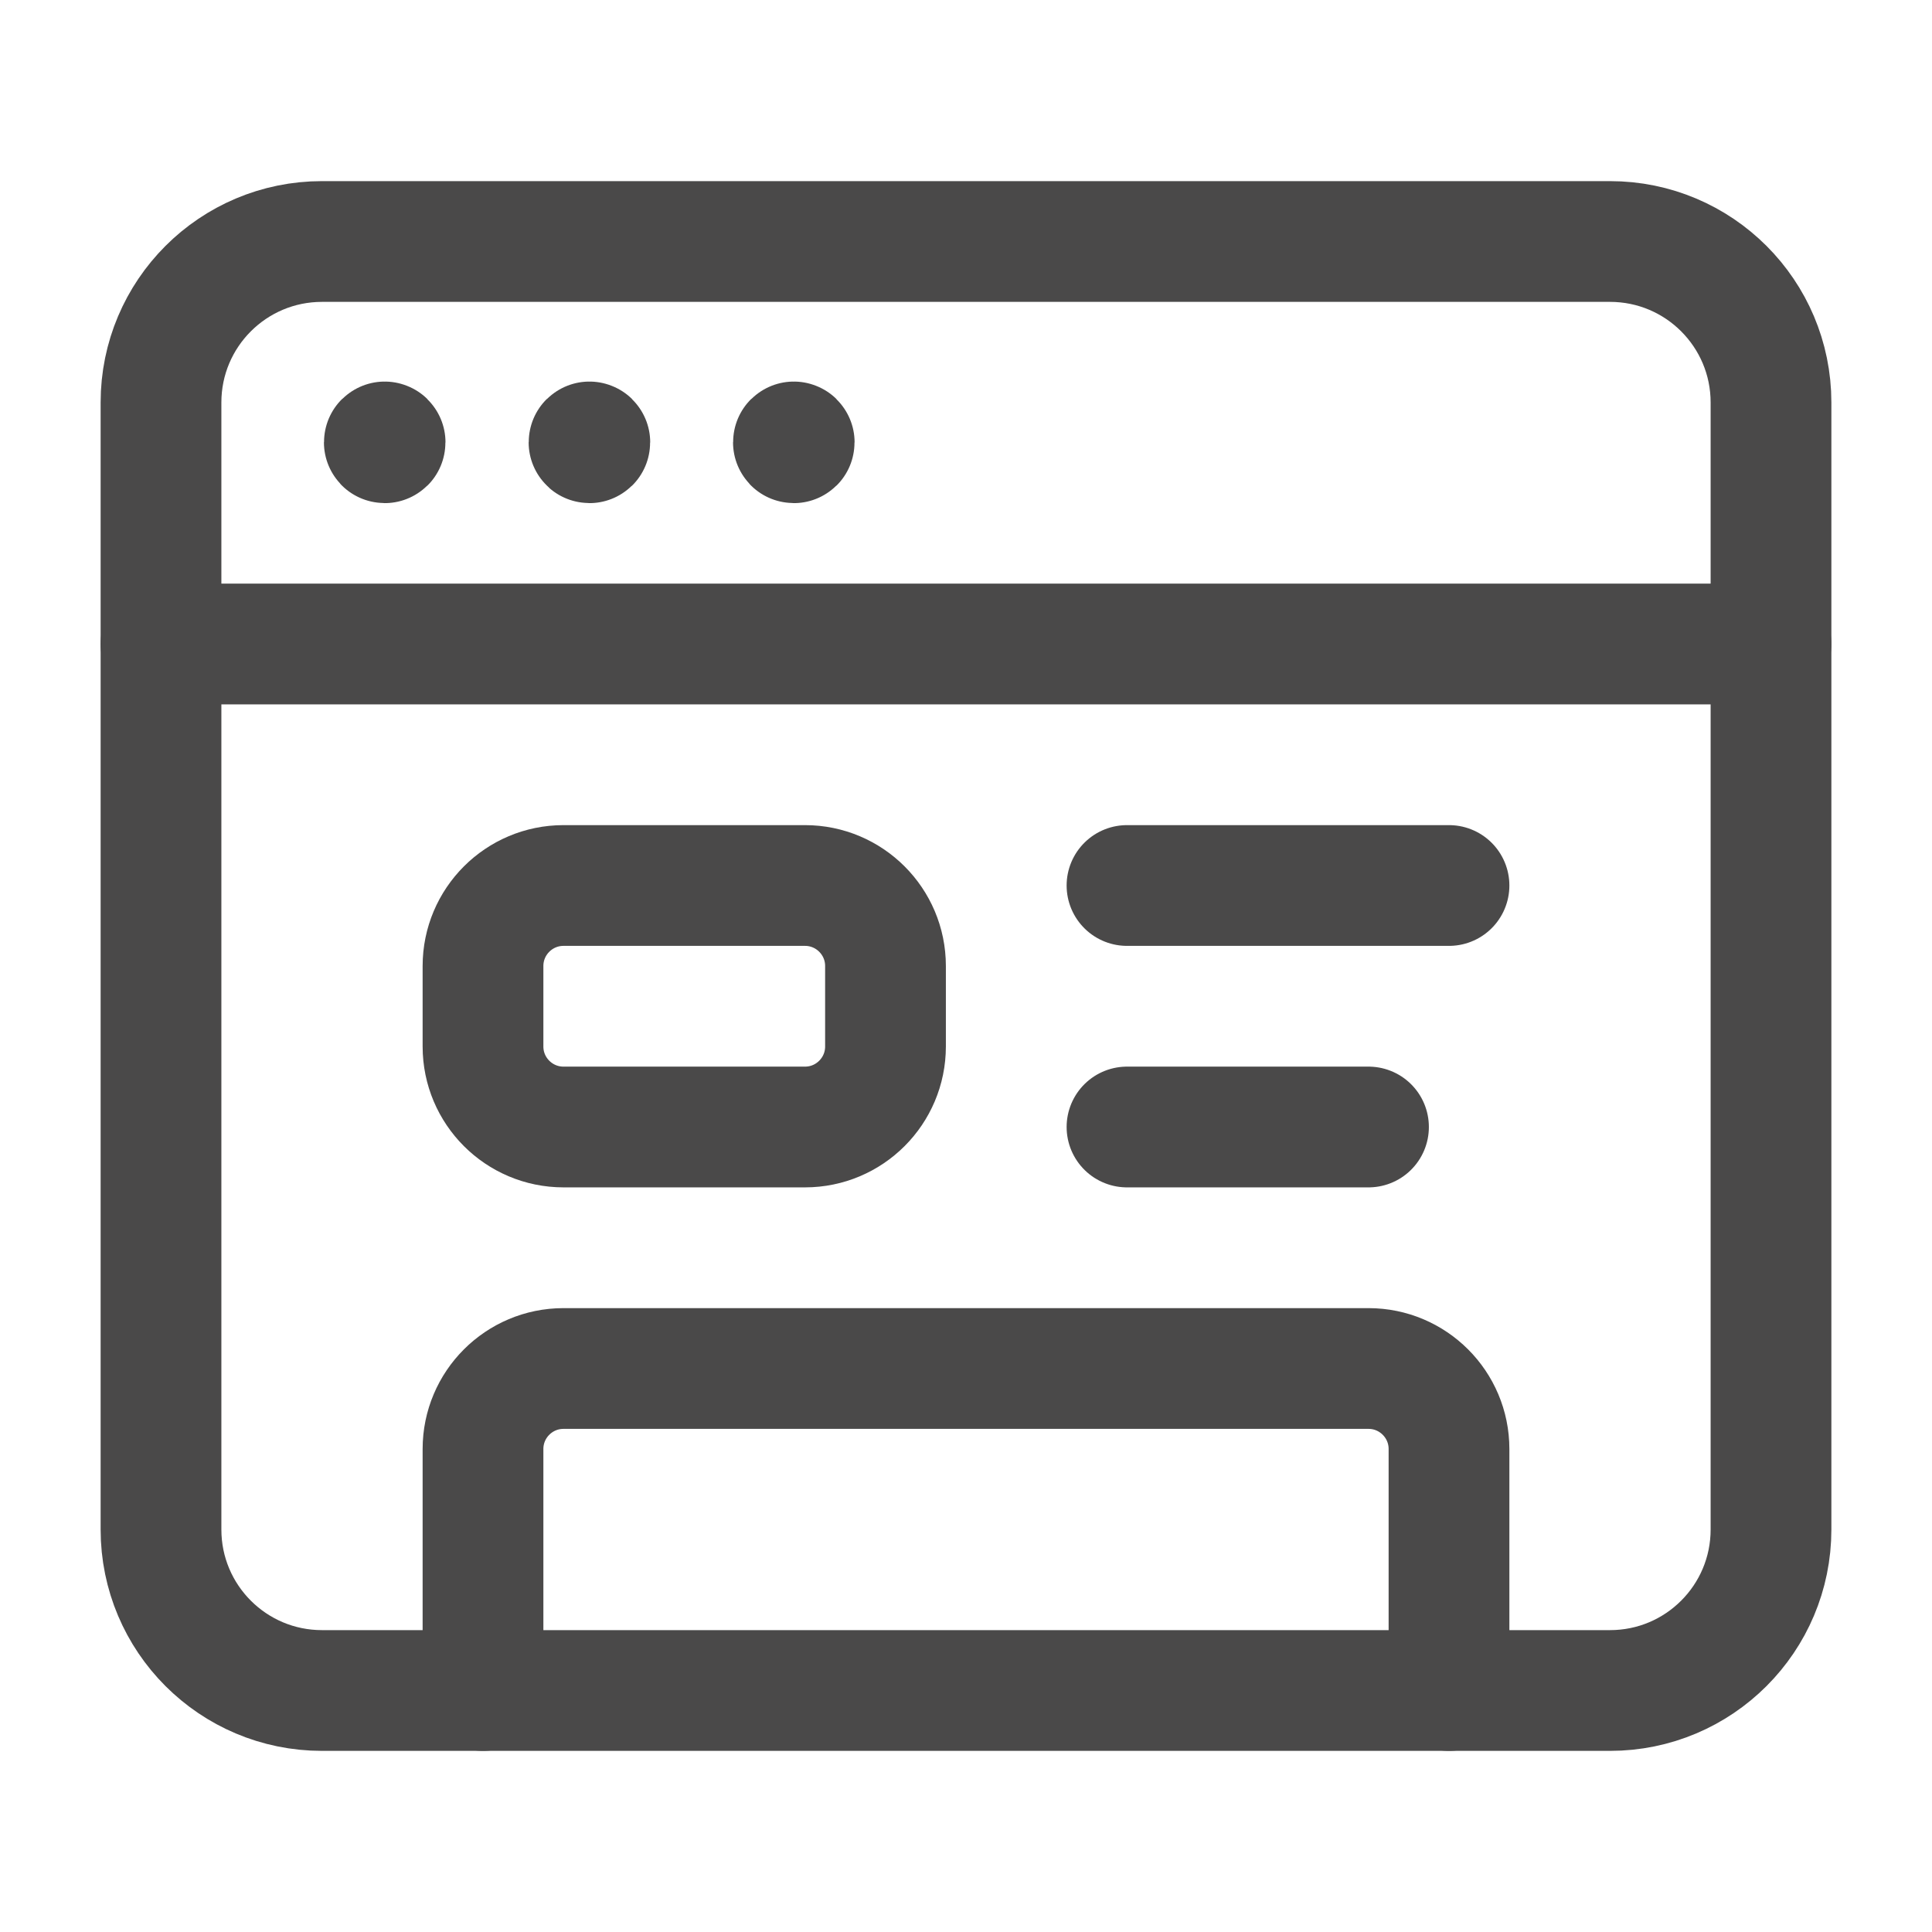
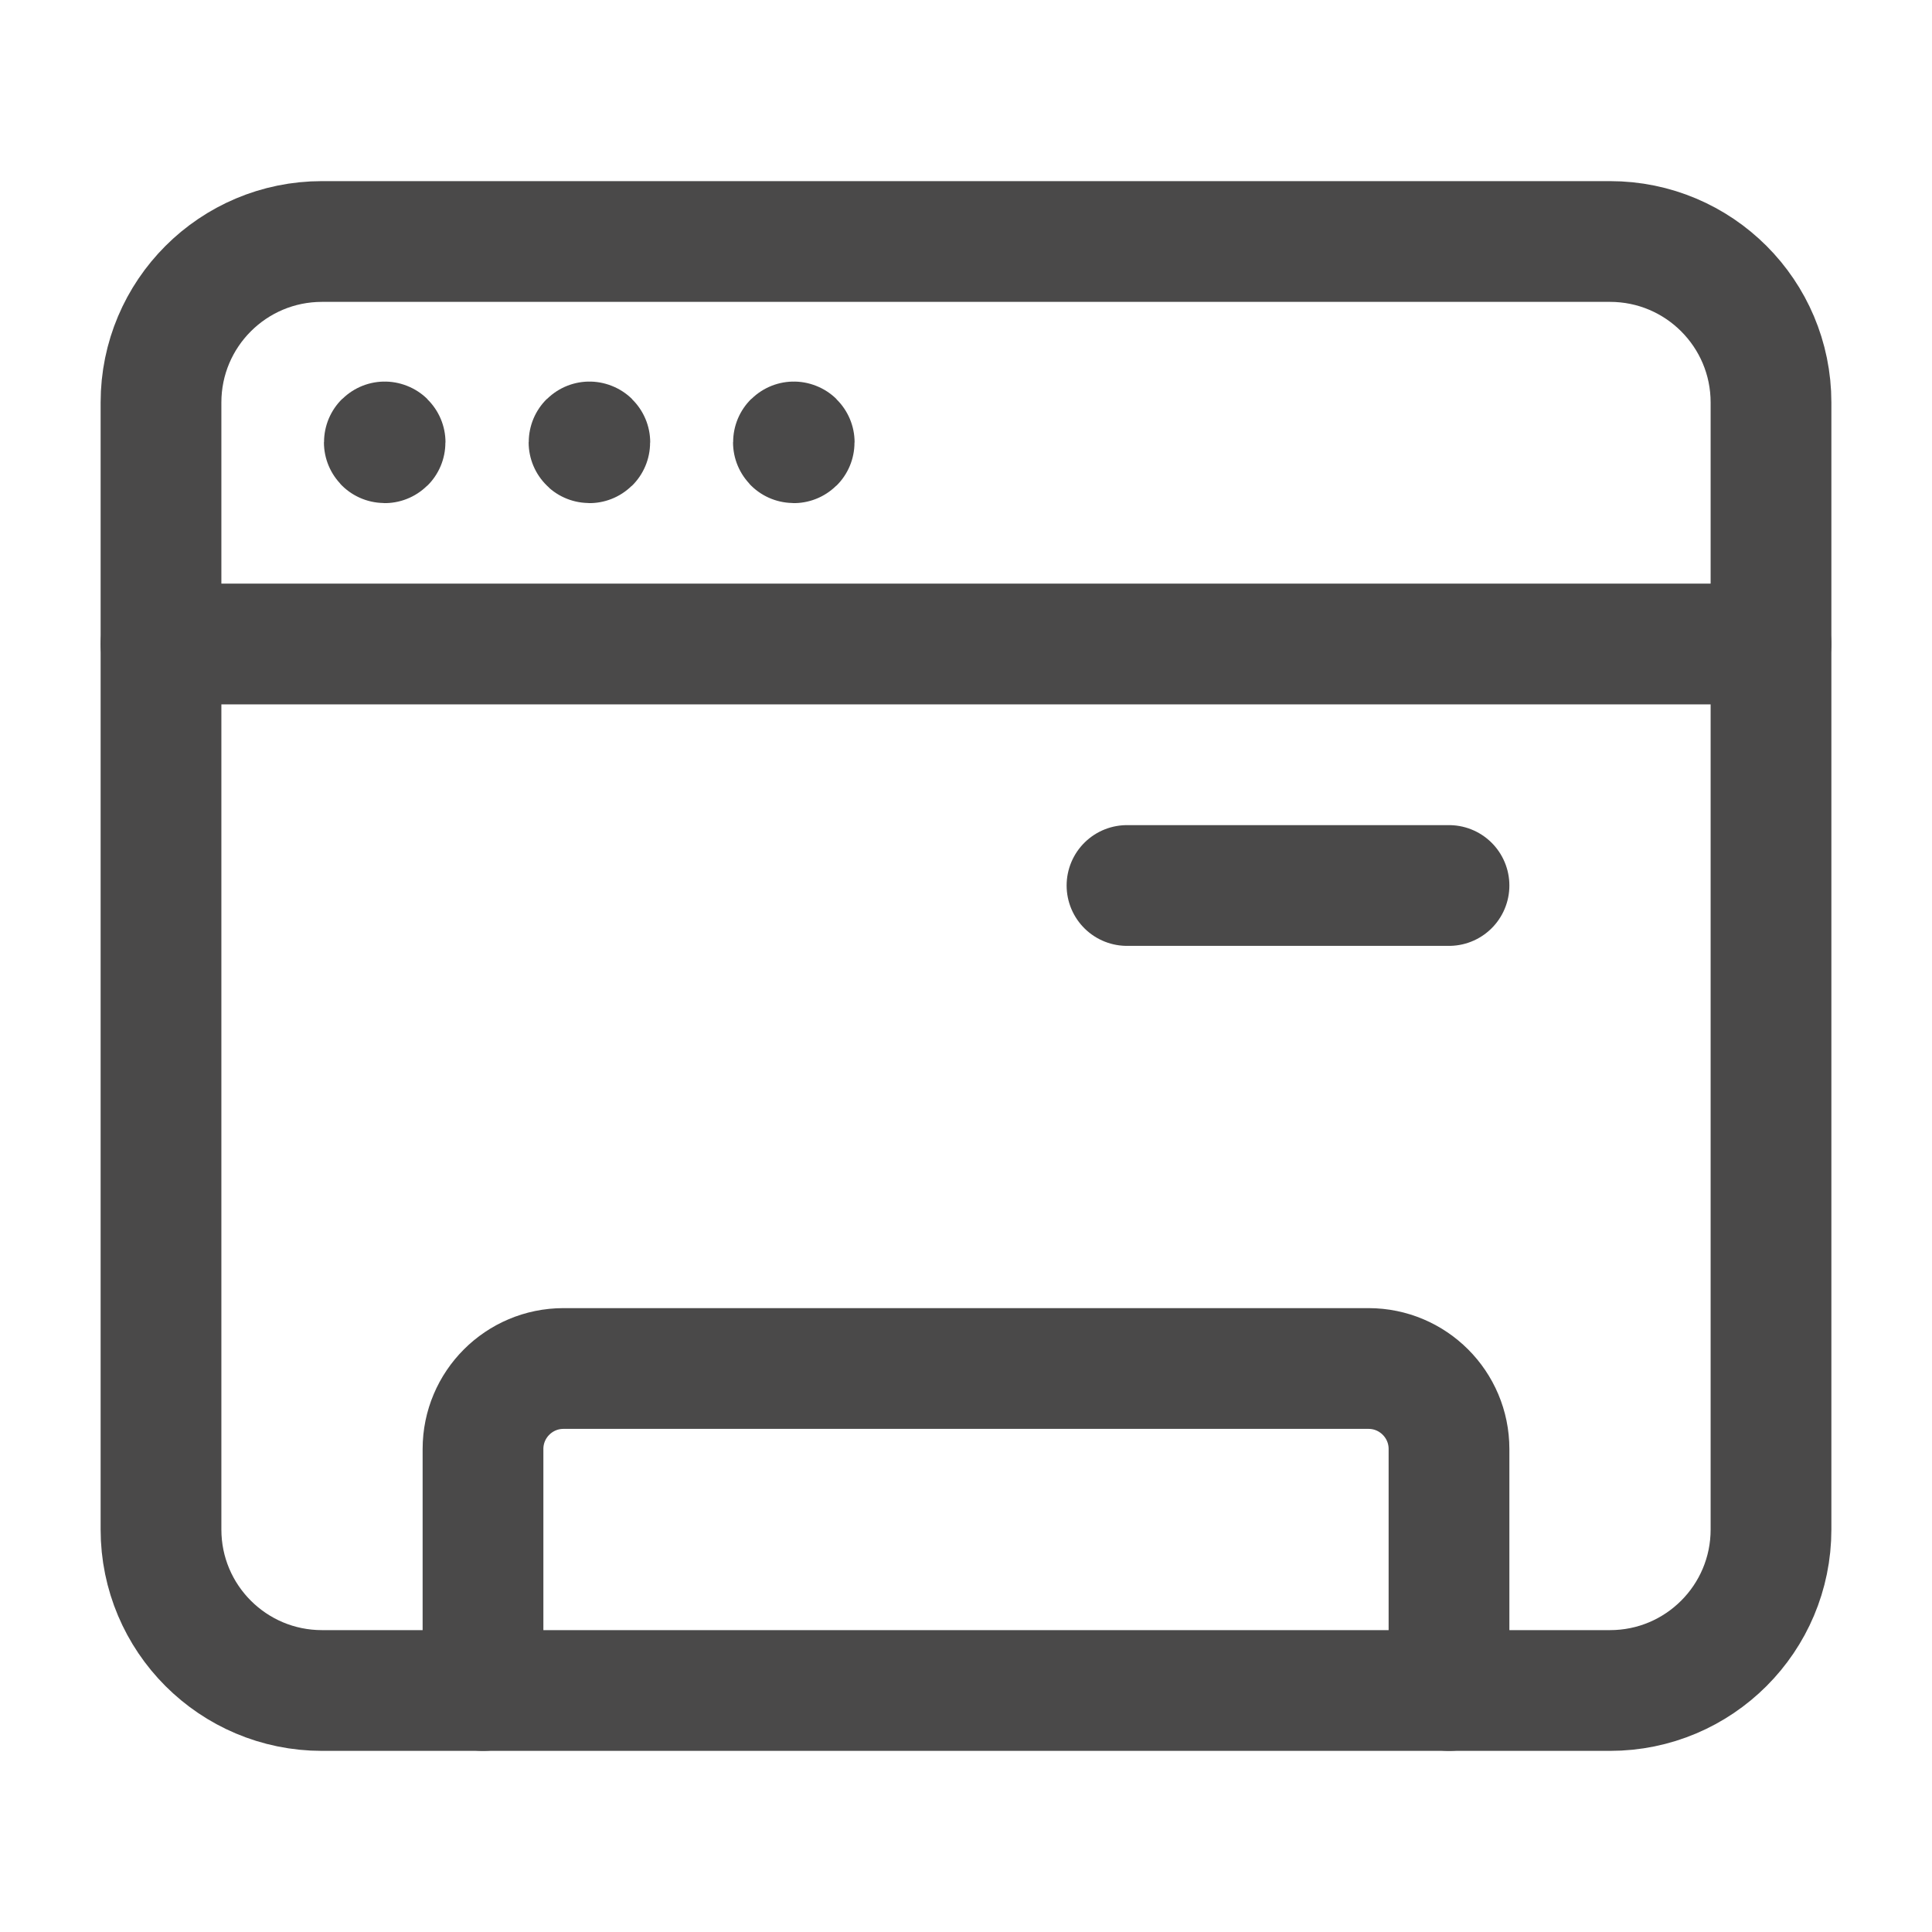
<svg xmlns="http://www.w3.org/2000/svg" width="24" height="24" viewBox="0 0 24 24" fill="none">
  <path fill-rule="evenodd" clip-rule="evenodd" d="M20 21H4C2.895 21 2 20.105 2 19V5C2 3.895 2.895 3 4 3H20C21.105 3 22 3.895 22 5V19C22 20.105 21.105 21 20 21Z" stroke="#4A4949" stroke-width="1.5" stroke-linecap="round" stroke-linejoin="round" />
  <path d="M2 8H22" stroke="#4A4949" stroke-width="1.5" stroke-linecap="round" stroke-linejoin="round" />
  <path d="M4.779 5.49C4.776 5.49 4.774 5.492 4.774 5.495C4.774 5.498 4.776 5.5 4.779 5.5C4.782 5.5 4.784 5.498 4.784 5.495C4.784 5.492 4.782 5.49 4.779 5.49" stroke="#4A4949" stroke-width="1.5" stroke-linecap="round" stroke-linejoin="round" />
  <path d="M7.322 5.49C7.319 5.49 7.317 5.492 7.317 5.495C7.317 5.498 7.32 5.5 7.322 5.5C7.325 5.5 7.327 5.498 7.327 5.495C7.327 5.492 7.325 5.49 7.322 5.49" stroke="#4A4949" stroke-width="1.5" stroke-linecap="round" stroke-linejoin="round" />
  <path d="M9.861 5.49C9.858 5.49 9.856 5.492 9.856 5.495C9.856 5.498 9.858 5.5 9.861 5.5C9.864 5.5 9.866 5.498 9.866 5.495C9.866 5.492 9.864 5.49 9.861 5.49" stroke="#4A4949" stroke-width="1.5" stroke-linecap="round" stroke-linejoin="round" />
-   <path fill-rule="evenodd" clip-rule="evenodd" d="M10 14H7C6.448 14 6 13.552 6 13V12C6 11.448 6.448 11 7 11H10C10.552 11 11 11.448 11 12V13C11 13.552 10.552 14 10 14Z" stroke="#4A4949" stroke-width="1.5" stroke-linecap="round" stroke-linejoin="round" />
  <path d="M14 11H18" stroke="#4A4949" stroke-width="1.5" stroke-linecap="round" stroke-linejoin="round" />
-   <path d="M14 14H17" stroke="#4A4949" stroke-width="1.5" stroke-linecap="round" stroke-linejoin="round" />
  <path d="M18 21V18C18 17.448 17.552 17 17 17H7C6.448 17 6 17.448 6 18V21" stroke="#4A4949" stroke-width="1.5" stroke-linecap="round" stroke-linejoin="round" />
</svg>